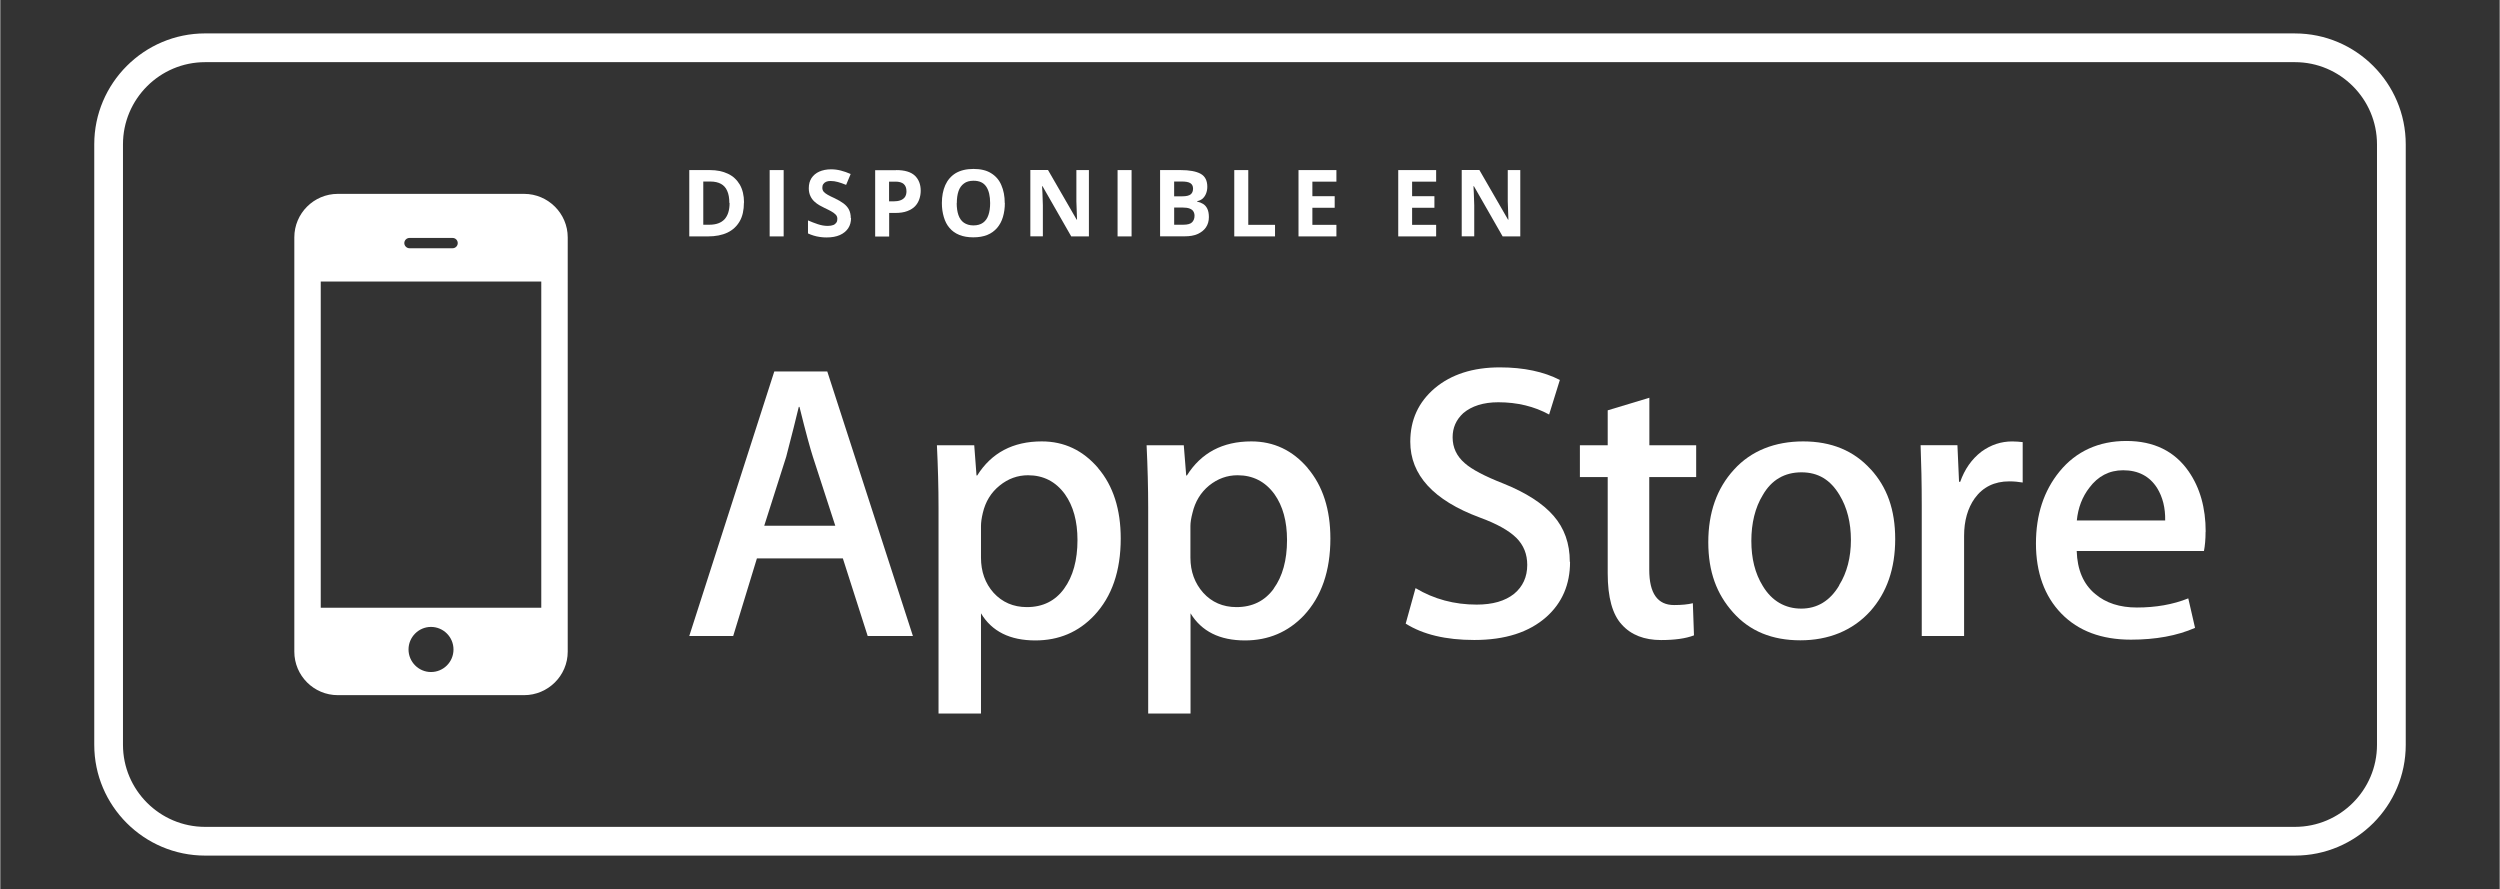
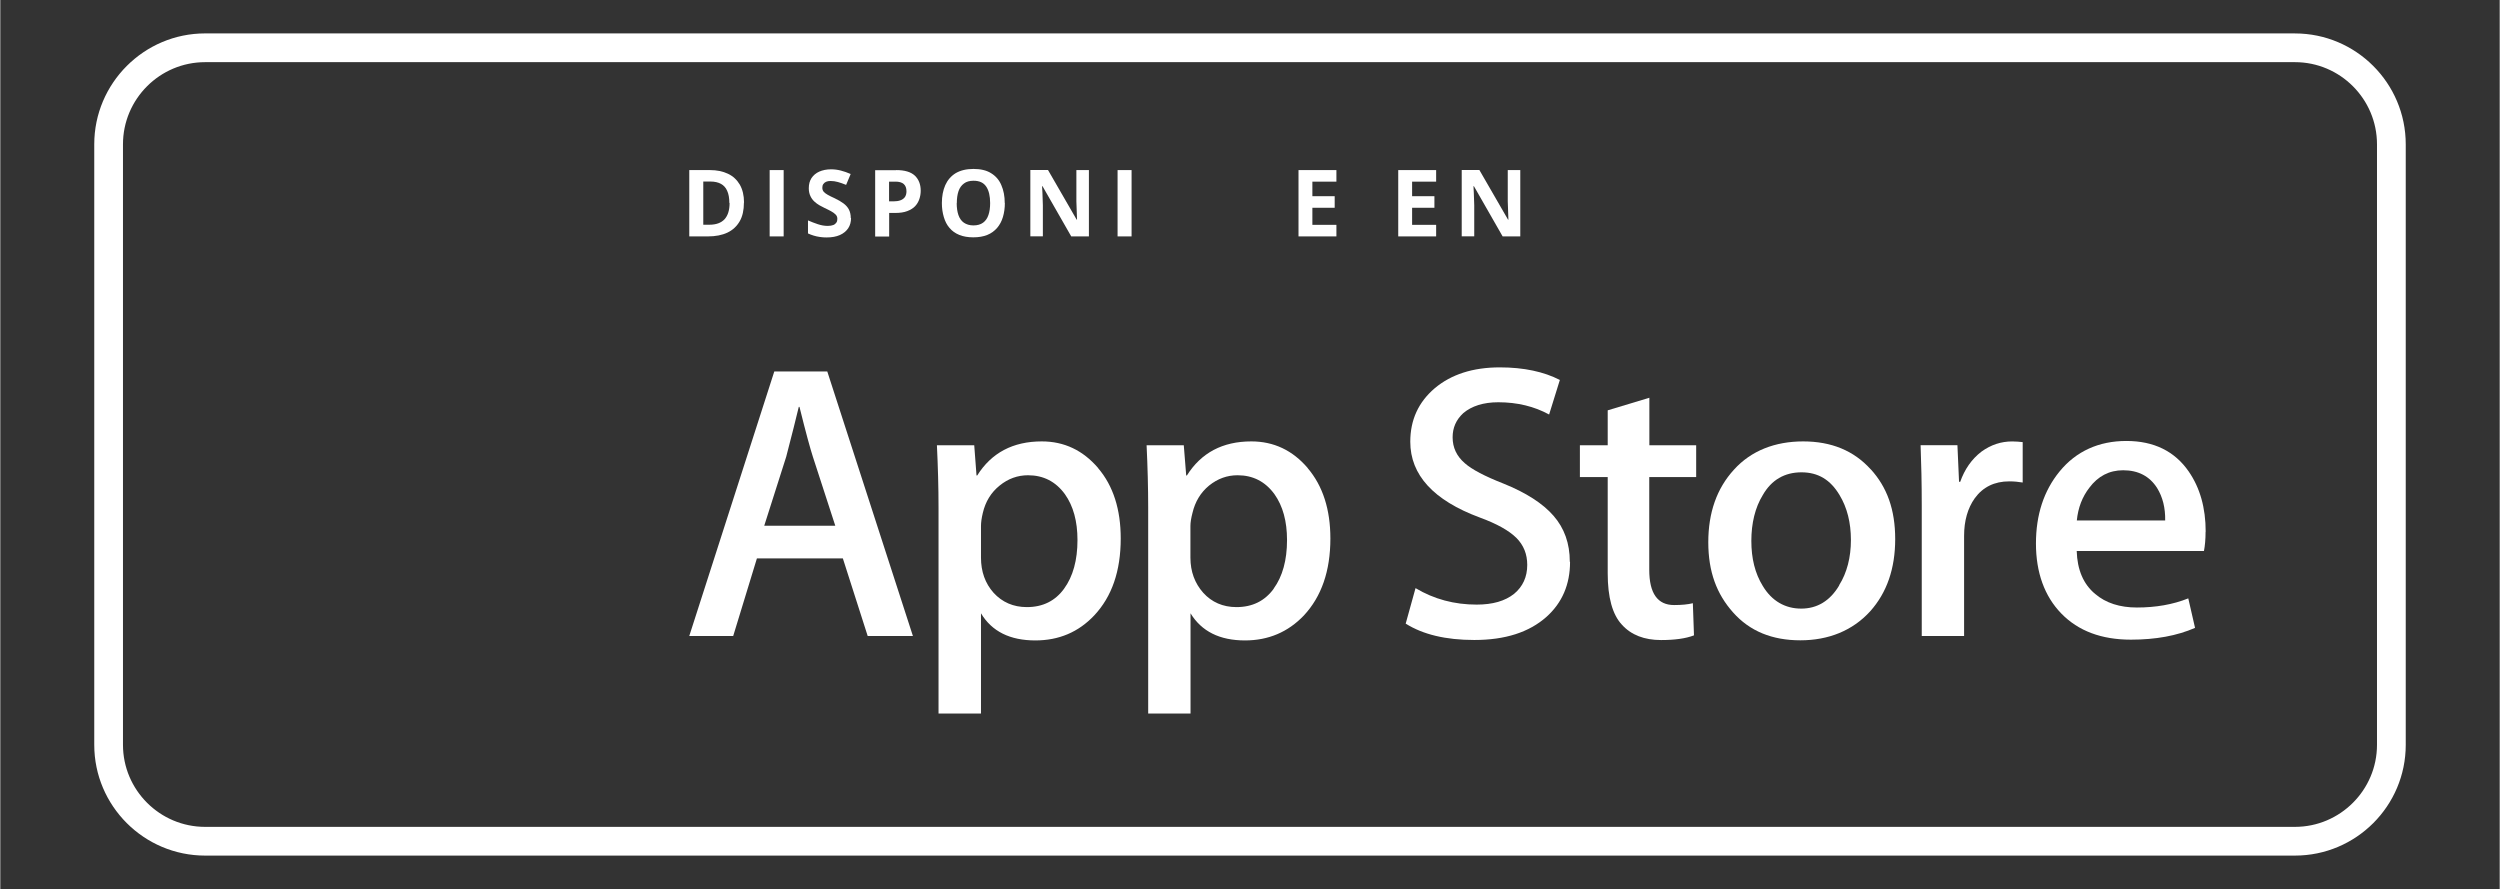
<svg xmlns="http://www.w3.org/2000/svg" id="Capa_1" data-name="Capa 1" width="3.217cm" height="1.144cm" viewBox="0 0 91.198 32.439">
  <rect x="0" y="0" width="91.198" height="32.439" fill="#333333" stroke="none" />
  <path d="M83.727,1.219H7.474c-2.229,0-4.046,1.817-4.046,4.046V27.177c0,2.23,1.817,4.042,4.046,4.042H83.727c2.23,0,4.043-1.812,4.043-4.042V5.266c0-2.23-1.813-4.046-4.043-4.046Zm2.994,25.958c0,1.649-1.344,2.994-2.994,2.994H7.474c-1.653,0-2.998-1.345-2.998-2.994V5.266c0-1.654,1.345-2.998,2.998-2.998H83.727c1.65,0,2.994,1.345,2.994,2.998V27.177Z" fill="#fff" />
-   <path d="M19.117,7.074h-6.803c-.872,0-1.586,.71-1.586,1.587v15.117c0,.873,.709,1.587,1.586,1.587h6.799c.873,0,1.591-.71,1.591-1.587V8.661c0-.873-.718-1.587-1.591-1.587h.004Zm-4.188,1.608h1.574c.104,0,.188,.084,.188,.188s-.084,.188-.188,.188h-1.574c-.101,0-.188-.088-.188-.188,0-.104,.087-.188,.188-.188Zm.785,15.839c-.451,0-.819-.372-.819-.823s.368-.823,.819-.823,.822,.367,.822,.823-.367,.823-.822,.823Zm4.025-2.347H11.692V10.273h8.047v11.902Z" fill="#fff" />
  <path d="M30.167,13.555h-1.926l-3.102,9.651h1.603l.865-2.831h3.136l.906,2.831h1.65l-3.124-9.651h-.008Zm-2.293,5.629l.802-2.518c.209-.806,.363-1.411,.459-1.821h.025c.234,.952,.405,1.562,.489,1.821l.818,2.518h-2.593Z" fill="#fff" />
  <path d="M40.059,17.079c-.555-.647-1.236-.973-2.058-.973-1.053,0-1.838,.418-2.356,1.244h-.025l-.083-1.102h-1.362c.038,.781,.059,1.545,.059,2.288v7.5h1.549v-3.658c.397,.664,1.061,.99,1.984,.99,.86,0,1.574-.305,2.146-.91,.648-.689,.969-1.624,.969-2.81,0-1.056-.271-1.917-.823-2.564v-.004Zm-1.24,4.397c-.326,.451-.781,.676-1.361,.676-.497,0-.902-.18-1.215-.522-.309-.347-.46-.777-.46-1.282v-1.157c0-.125,.021-.284,.067-.476,.096-.409,.297-.743,.614-.998,.309-.251,.656-.376,1.036-.376,.559,0,1.01,.23,1.344,.689,.309,.434,.46,.994,.46,1.675,0,.731-.163,1.328-.489,1.775l.004-.004Z" fill="#fff" />
  <path d="M47.706,17.079c-.552-.647-1.237-.973-2.059-.973-1.048,0-1.833,.418-2.351,1.244h-.025l-.088-1.102h-1.357c.037,.781,.058,1.545,.058,2.288v7.5h1.545v-3.658c.405,.664,1.069,.99,1.988,.99,.852,0,1.57-.305,2.147-.91,.643-.689,.968-1.624,.968-2.81,0-1.056-.275-1.917-.826-2.564v-.004Zm-1.237,4.397c-.329,.451-.78,.676-1.365,.676-.493,0-.902-.18-1.211-.522-.309-.347-.468-.777-.468-1.282v-1.157c0-.125,.025-.284,.075-.476,.096-.409,.297-.743,.606-.998,.313-.251,.656-.376,1.04-.376,.559,0,1.01,.23,1.344,.689,.309,.434,.46,.994,.46,1.675,0,.731-.163,1.328-.489,1.775l.008-.004Z" fill="#fff" />
  <path d="M57.277,20.504c0,.823-.288,1.491-.86,2.004-.635,.564-1.508,.844-2.635,.844-1.04,0-1.875-.201-2.502-.597l.359-1.295c.677,.405,1.42,.601,2.23,.601,.585,0,1.036-.13,1.366-.393,.317-.263,.48-.614,.48-1.056,0-.388-.129-.718-.397-.986-.271-.267-.71-.514-1.336-.743-1.687-.626-2.535-1.554-2.535-2.764,0-.798,.297-1.445,.894-1.954,.597-.501,1.386-.76,2.372-.76,.881,0,1.608,.159,2.192,.459l-.392,1.261c-.543-.296-1.161-.447-1.854-.447-.543,0-.973,.138-1.278,.397-.263,.242-.389,.534-.389,.881,0,.376,.146,.689,.447,.948,.255,.226,.723,.472,1.403,.739,.831,.334,1.441,.727,1.833,1.178,.393,.451,.593,1.006,.593,1.675l.009,.008Z" fill="#fff" />
  <path d="M60.167,17.409v3.382c0,.86,.304,1.286,.906,1.286,.275,0,.501-.021,.685-.067l.041,1.173c-.304,.117-.705,.171-1.202,.171-.606,0-1.09-.184-1.428-.56-.347-.372-.518-.998-.518-1.875v-3.512h-1.015v-1.161h1.015v-1.274l1.52-.459v1.733h1.708v1.161h-1.712Z" fill="#fff" />
  <path d="M68.247,17.125c-.618-.685-1.441-1.019-2.464-1.019s-1.9,.338-2.526,1.032c-.627,.685-.936,1.57-.936,2.647s.305,1.892,.907,2.564c.605,.681,1.424,1.015,2.451,1.015s1.904-.351,2.547-1.056c.614-.685,.915-1.566,.915-2.639s-.297-1.892-.89-2.543h-.004Zm-1.148,4.234c-.334,.564-.802,.848-1.387,.848-.584,0-1.073-.276-1.403-.827-.284-.459-.417-1.006-.417-1.645s.137-1.215,.417-1.67c.317-.555,.798-.831,1.412-.831,.613,0,1.06,.276,1.39,.831,.276,.455,.414,1.006,.414,1.637s-.142,1.194-.431,1.654l.005,.004Z" fill="#fff" />
  <path d="M73.793,16.132v1.474c-.151-.025-.313-.042-.489-.042-.543,0-.965,.209-1.261,.618-.255,.359-.388,.818-.388,1.37v3.654h-1.545v-4.773c0-.798-.017-1.528-.042-2.188h1.344l.059,1.336h.042c.163-.459,.417-.827,.776-1.102,.347-.251,.719-.372,1.12-.372,.142,0,.271,.013,.384,.025Z" fill="#fff" />
  <path d="M80.47,19.401c0-.873-.209-1.603-.618-2.196-.514-.743-1.274-1.115-2.276-1.115s-1.833,.372-2.439,1.115c-.572,.702-.86,1.574-.86,2.627s.309,1.921,.927,2.556c.618,.635,1.466,.952,2.539,.952,.902,0,1.679-.142,2.339-.43l-.247-1.077c-.559,.226-1.19,.334-1.875,.334-.622,0-1.131-.163-1.52-.493-.434-.359-.655-.885-.676-1.57h4.643c.038-.192,.059-.43,.059-.702h.004Zm-4.702-.409c.046-.468,.2-.864,.459-1.198,.313-.418,.723-.635,1.232-.635,.556,0,.965,.221,1.236,.643,.209,.338,.305,.731,.297,1.19h-3.224Z" fill="#fff" />
  <g>
    <path d="M27.133,7.393c0,.272-.05,.502-.154,.681-.104,.18-.253,.322-.449,.414-.195,.092-.432,.138-.71,.138h-.681v-2.42h.756c.254,0,.469,.046,.656,.134,.187,.088,.328,.222,.432,.397,.1,.176,.154,.393,.154,.652l-.004,.004Zm-.532,.013c0-.18-.025-.326-.079-.443-.05-.117-.129-.201-.228-.255-.1-.054-.229-.084-.374-.084h-.27v1.576h.22c.249,0,.432-.067,.557-.201,.12-.134,.183-.33,.183-.594h-.008Z" fill="#fff" />
    <path d="M28.072,8.626v-2.42h.511v2.42h-.511Z" fill="#fff" />
    <path d="M31.042,7.953c0,.142-.033,.268-.104,.376-.071,.104-.17,.188-.303,.247-.133,.059-.295,.088-.482,.088-.083,0-.166-.004-.245-.017-.079-.013-.154-.025-.229-.05-.075-.021-.141-.05-.208-.079v-.476c.112,.05,.233,.096,.357,.138,.125,.042,.245,.063,.365,.063,.083,0,.15-.013,.204-.033,.05-.021,.087-.054,.112-.092,.025-.038,.033-.084,.033-.134,0-.063-.021-.113-.062-.155-.042-.042-.096-.084-.166-.121-.071-.038-.149-.079-.241-.121-.054-.025-.116-.059-.183-.096-.067-.038-.129-.084-.187-.138-.058-.054-.108-.121-.145-.201-.037-.079-.058-.171-.058-.284,0-.146,.033-.268,.1-.372,.067-.1,.162-.18,.282-.234,.125-.054,.266-.084,.432-.084,.125,0,.245,.017,.357,.046,.112,.029,.233,.071,.357,.125l-.166,.397c-.112-.046-.212-.079-.299-.104-.087-.025-.179-.038-.27-.038-.062,0-.116,.008-.162,.029-.046,.021-.079,.05-.104,.088-.025,.038-.033,.079-.033,.13,0,.059,.017,.104,.05,.146,.033,.038,.083,.075,.149,.113,.067,.038,.15,.079,.253,.125,.125,.059,.229,.121,.316,.184,.087,.063,.154,.138,.199,.222s.071,.192,.071,.318l.008-.004Z" fill="#fff" />
    <path d="M32.687,6.206c.311,0,.536,.067,.681,.201,.141,.134,.216,.318,.216,.552,0,.104-.017,.209-.05,.305-.033,.096-.083,.184-.154,.259-.071,.075-.166,.134-.287,.18-.12,.046-.266,.067-.44,.067h-.22v.861h-.511v-2.42h.768l-.004-.004Zm-.025,.422h-.233v.719h.166c.096,0,.179-.013,.249-.038,.071-.025,.125-.067,.162-.117,.037-.054,.058-.125,.058-.209,0-.121-.033-.209-.1-.268-.067-.059-.166-.088-.307-.088h.004Z" fill="#fff" />
    <path d="M36.654,7.41c0,.188-.025,.355-.071,.51-.046,.155-.116,.284-.212,.397-.096,.109-.212,.197-.357,.255-.145,.059-.316,.088-.511,.088-.195,0-.365-.029-.511-.088-.145-.059-.262-.142-.357-.255-.096-.109-.162-.242-.208-.397-.046-.155-.071-.322-.071-.51,0-.251,.042-.468,.125-.656,.083-.184,.208-.33,.378-.435,.17-.1,.386-.155,.648-.155s.478,.05,.644,.155c.17,.104,.295,.247,.374,.435,.083,.188,.125,.406,.125,.656h.004Zm-1.757,0c0,.167,.021,.314,.062,.435,.042,.121,.108,.217,.199,.28,.091,.063,.208,.1,.349,.1s.262-.033,.353-.1c.091-.067,.154-.159,.195-.28,.042-.121,.062-.268,.062-.435,0-.255-.046-.456-.141-.598-.096-.146-.249-.217-.465-.217-.145,0-.262,.033-.349,.1-.091,.067-.158,.159-.199,.28s-.062,.268-.062,.439l-.004-.004Z" fill="#fff" />
    <path d="M39.724,8.626h-.648l-1.047-1.831h-.017c.004,.075,.008,.155,.013,.23,0,.075,.008,.155,.008,.23s.008,.155,.008,.23v1.137h-.457v-2.42h.644l1.047,1.814h.013c0-.075-.004-.15-.008-.222,0-.075-.004-.146-.008-.222,0-.075-.004-.146-.008-.222v-1.145h.457v2.42h.004Z" fill="#fff" />
    <path d="M40.767,8.626v-2.42h.511v2.42h-.511Z" fill="#fff" />
-     <path d="M42.321,6.206h.748c.32,0,.565,.046,.727,.134,.166,.092,.245,.251,.245,.476,0,.092-.017,.176-.046,.247-.029,.075-.071,.134-.125,.184-.054,.046-.12,.079-.199,.092v.017c.079,.017,.154,.046,.216,.084,.067,.042,.116,.1,.154,.176,.037,.075,.058,.18,.058,.305,0,.146-.037,.272-.108,.376-.071,.104-.174,.184-.303,.242-.129,.059-.291,.084-.469,.084h-.901v-2.42l.004,.004Zm.511,.957h.295c.15,0,.249-.025,.307-.071,.058-.046,.087-.117,.087-.209s-.033-.159-.1-.201c-.067-.042-.174-.059-.32-.059h-.27v.539Zm0,.406v.631h.332c.154,0,.262-.029,.32-.088,.058-.059,.091-.138,.091-.238,0-.059-.013-.113-.042-.159-.025-.046-.071-.079-.133-.104-.062-.025-.145-.038-.258-.038h-.316l.004-.004Z" fill="#fff" />
-     <path d="M45.025,8.626v-2.42h.511v1.998h.976v.422h-1.487Z" fill="#fff" />
    <path d="M48.752,8.626h-1.383v-2.42h1.383v.422h-.877v.531h.814v.422h-.814v.623h.877v.422Z" fill="#fff" />
    <path d="M52.391,8.626h-1.383v-2.42h1.383v.422h-.877v.531h.814v.422h-.814v.623h.877v.422Z" fill="#fff" />
    <path d="M55.465,8.626h-.648l-1.047-1.831h-.017c.004,.075,.008,.155,.012,.23,0,.075,.008,.155,.008,.23s.008,.155,.008,.23v1.137h-.457v-2.42h.644l1.047,1.814h.013c0-.075-.004-.15-.008-.222,0-.075-.004-.146-.008-.222,0-.075-.004-.146-.008-.222v-1.145h.457v2.42h.004Z" fill="#fff" />
  </g>
</svg>